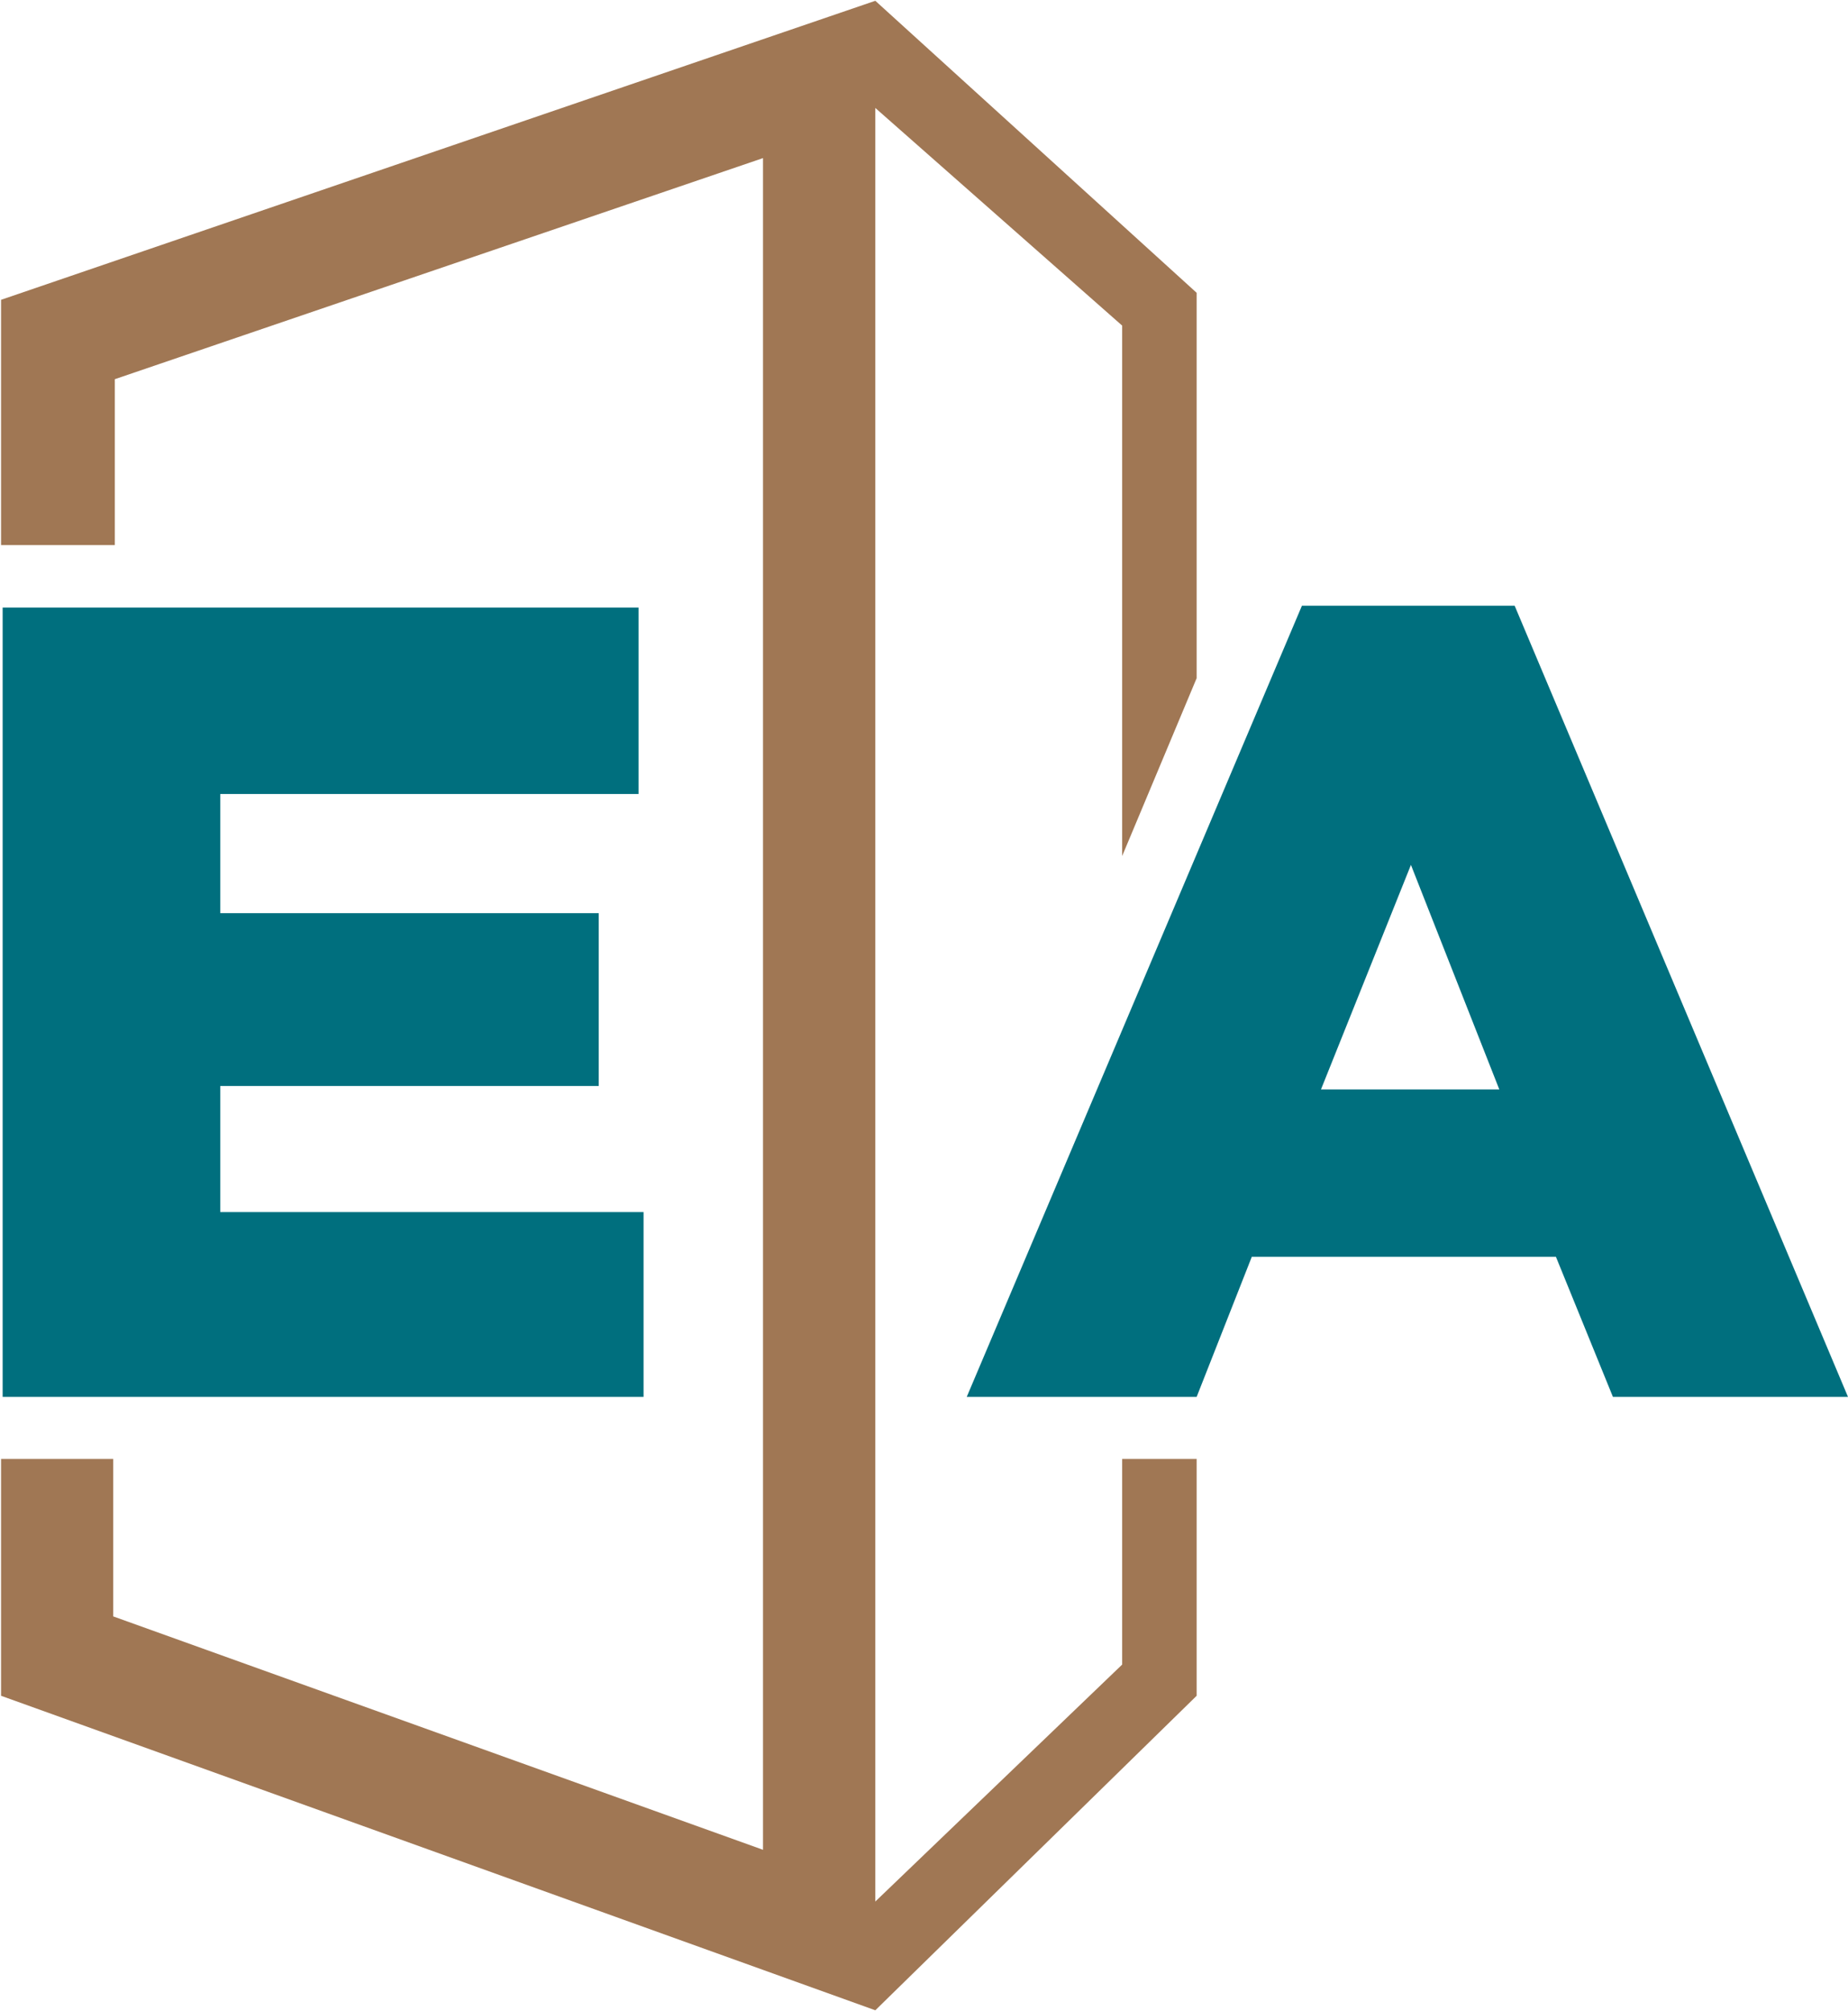
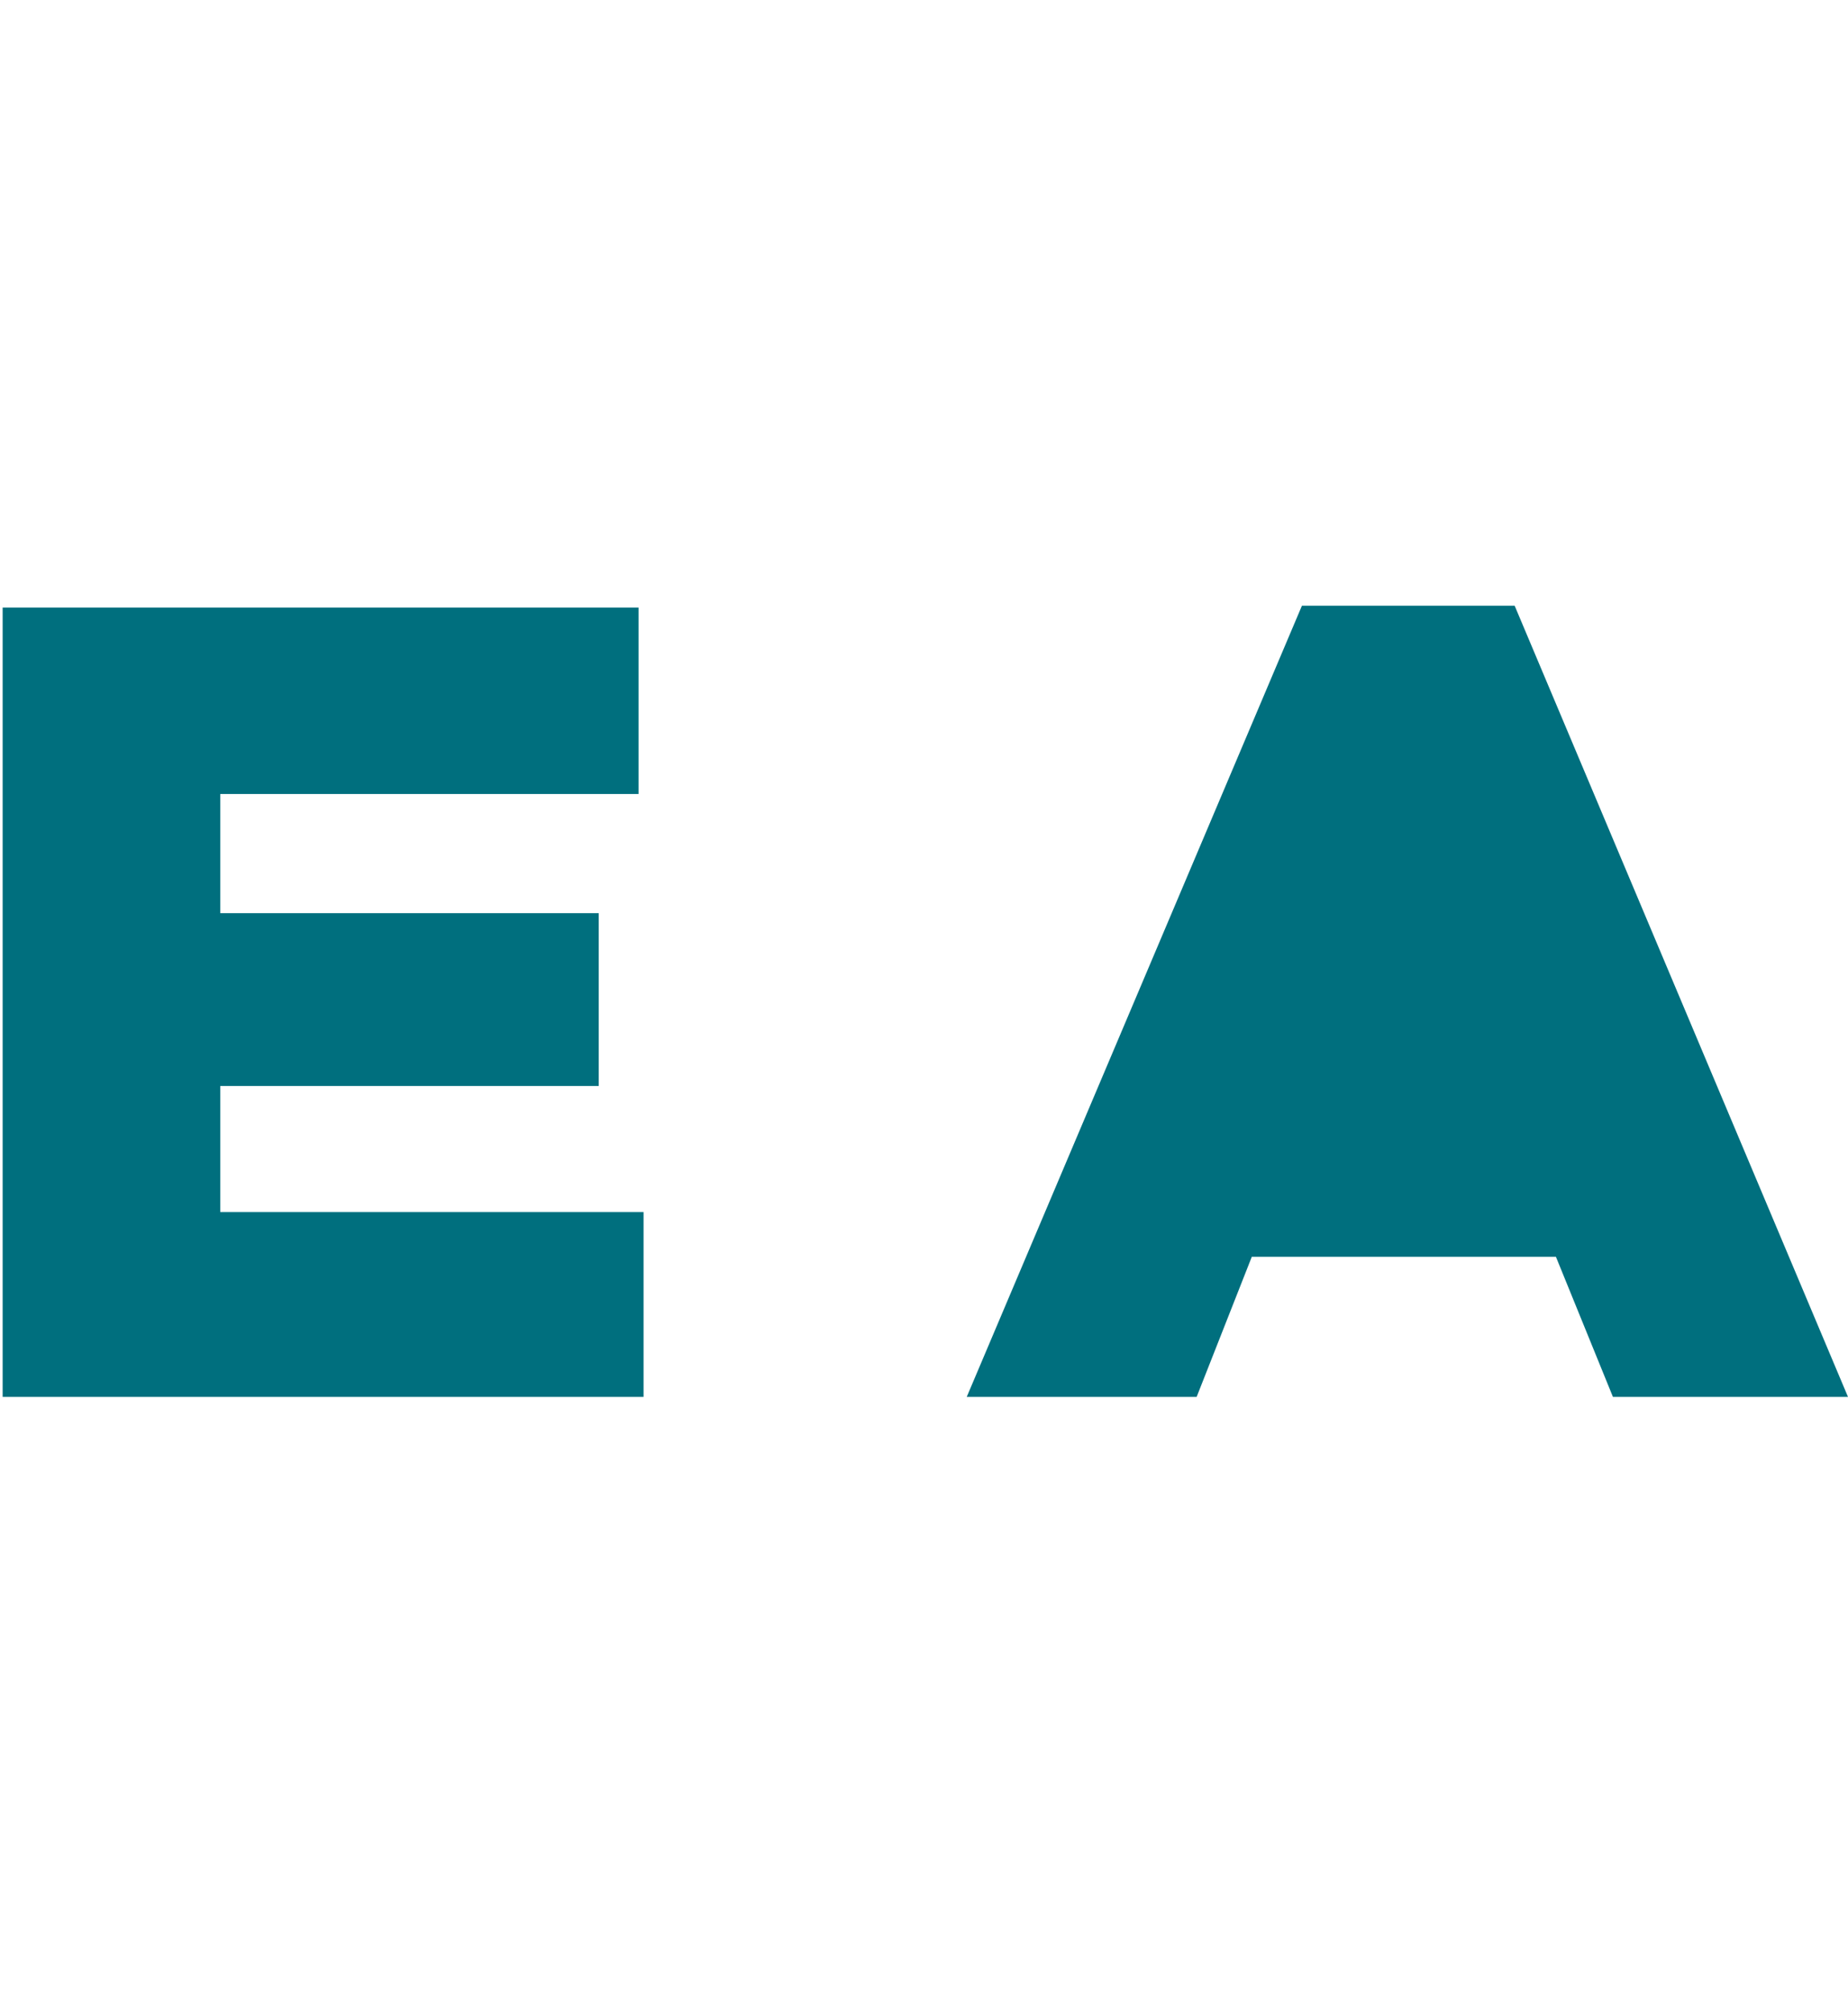
<svg xmlns="http://www.w3.org/2000/svg" version="1.2" viewBox="0 0 1397 1520" width="1397" height="1520">
  <title>PRODEA</title>
  <style>
		.s0 { fill: #a07754 } 
		.s1 { fill: #006f7e } 
	</style>
  <g id="Clip-Path: Clip-Path: Page 1" clip-path="url(#cp1)">
    <g id="Clip-Path: Page 1">
      <g id="Page 1">
-         <path id="Path 10" class="s0" d="m848.3 1102.7v155.4l-186.6 179.1v-1355.6l186.6 164.5v400.9l56.3-134.4v-291.3l-242.9-220.7-660.9 226v185.4h86v-125.4l490-167.1v1278.6l-491.2-176.4v-119h-84.8v179l660.9 237.7 242.9-237.7v-179z" />
-         <path id="Path 11" fill-rule="evenodd" class="s1" d="m1397 1055.8l-252-598h-160.8l-253.4 598h173.8l41.7-105.9h229.9l43.1 105.9zm-263.6-232.4h-134.8l68-169.7zm-1131.4 232.4h484.5v-139.7h-320v-95.3h286.1v-130.6h-286.1v-90.1h316.2v-140.9h-480.7z" />
+         <path id="Path 11" fill-rule="evenodd" class="s1" d="m1397 1055.8l-252-598h-160.8l-253.4 598h173.8l41.7-105.9h229.9l43.1 105.9zm-263.6-232.4h-134.8zm-1131.4 232.4h484.5v-139.7h-320v-95.3h286.1v-130.6h-286.1v-90.1h316.2v-140.9h-480.7z" />
      </g>
    </g>
  </g>
</svg>